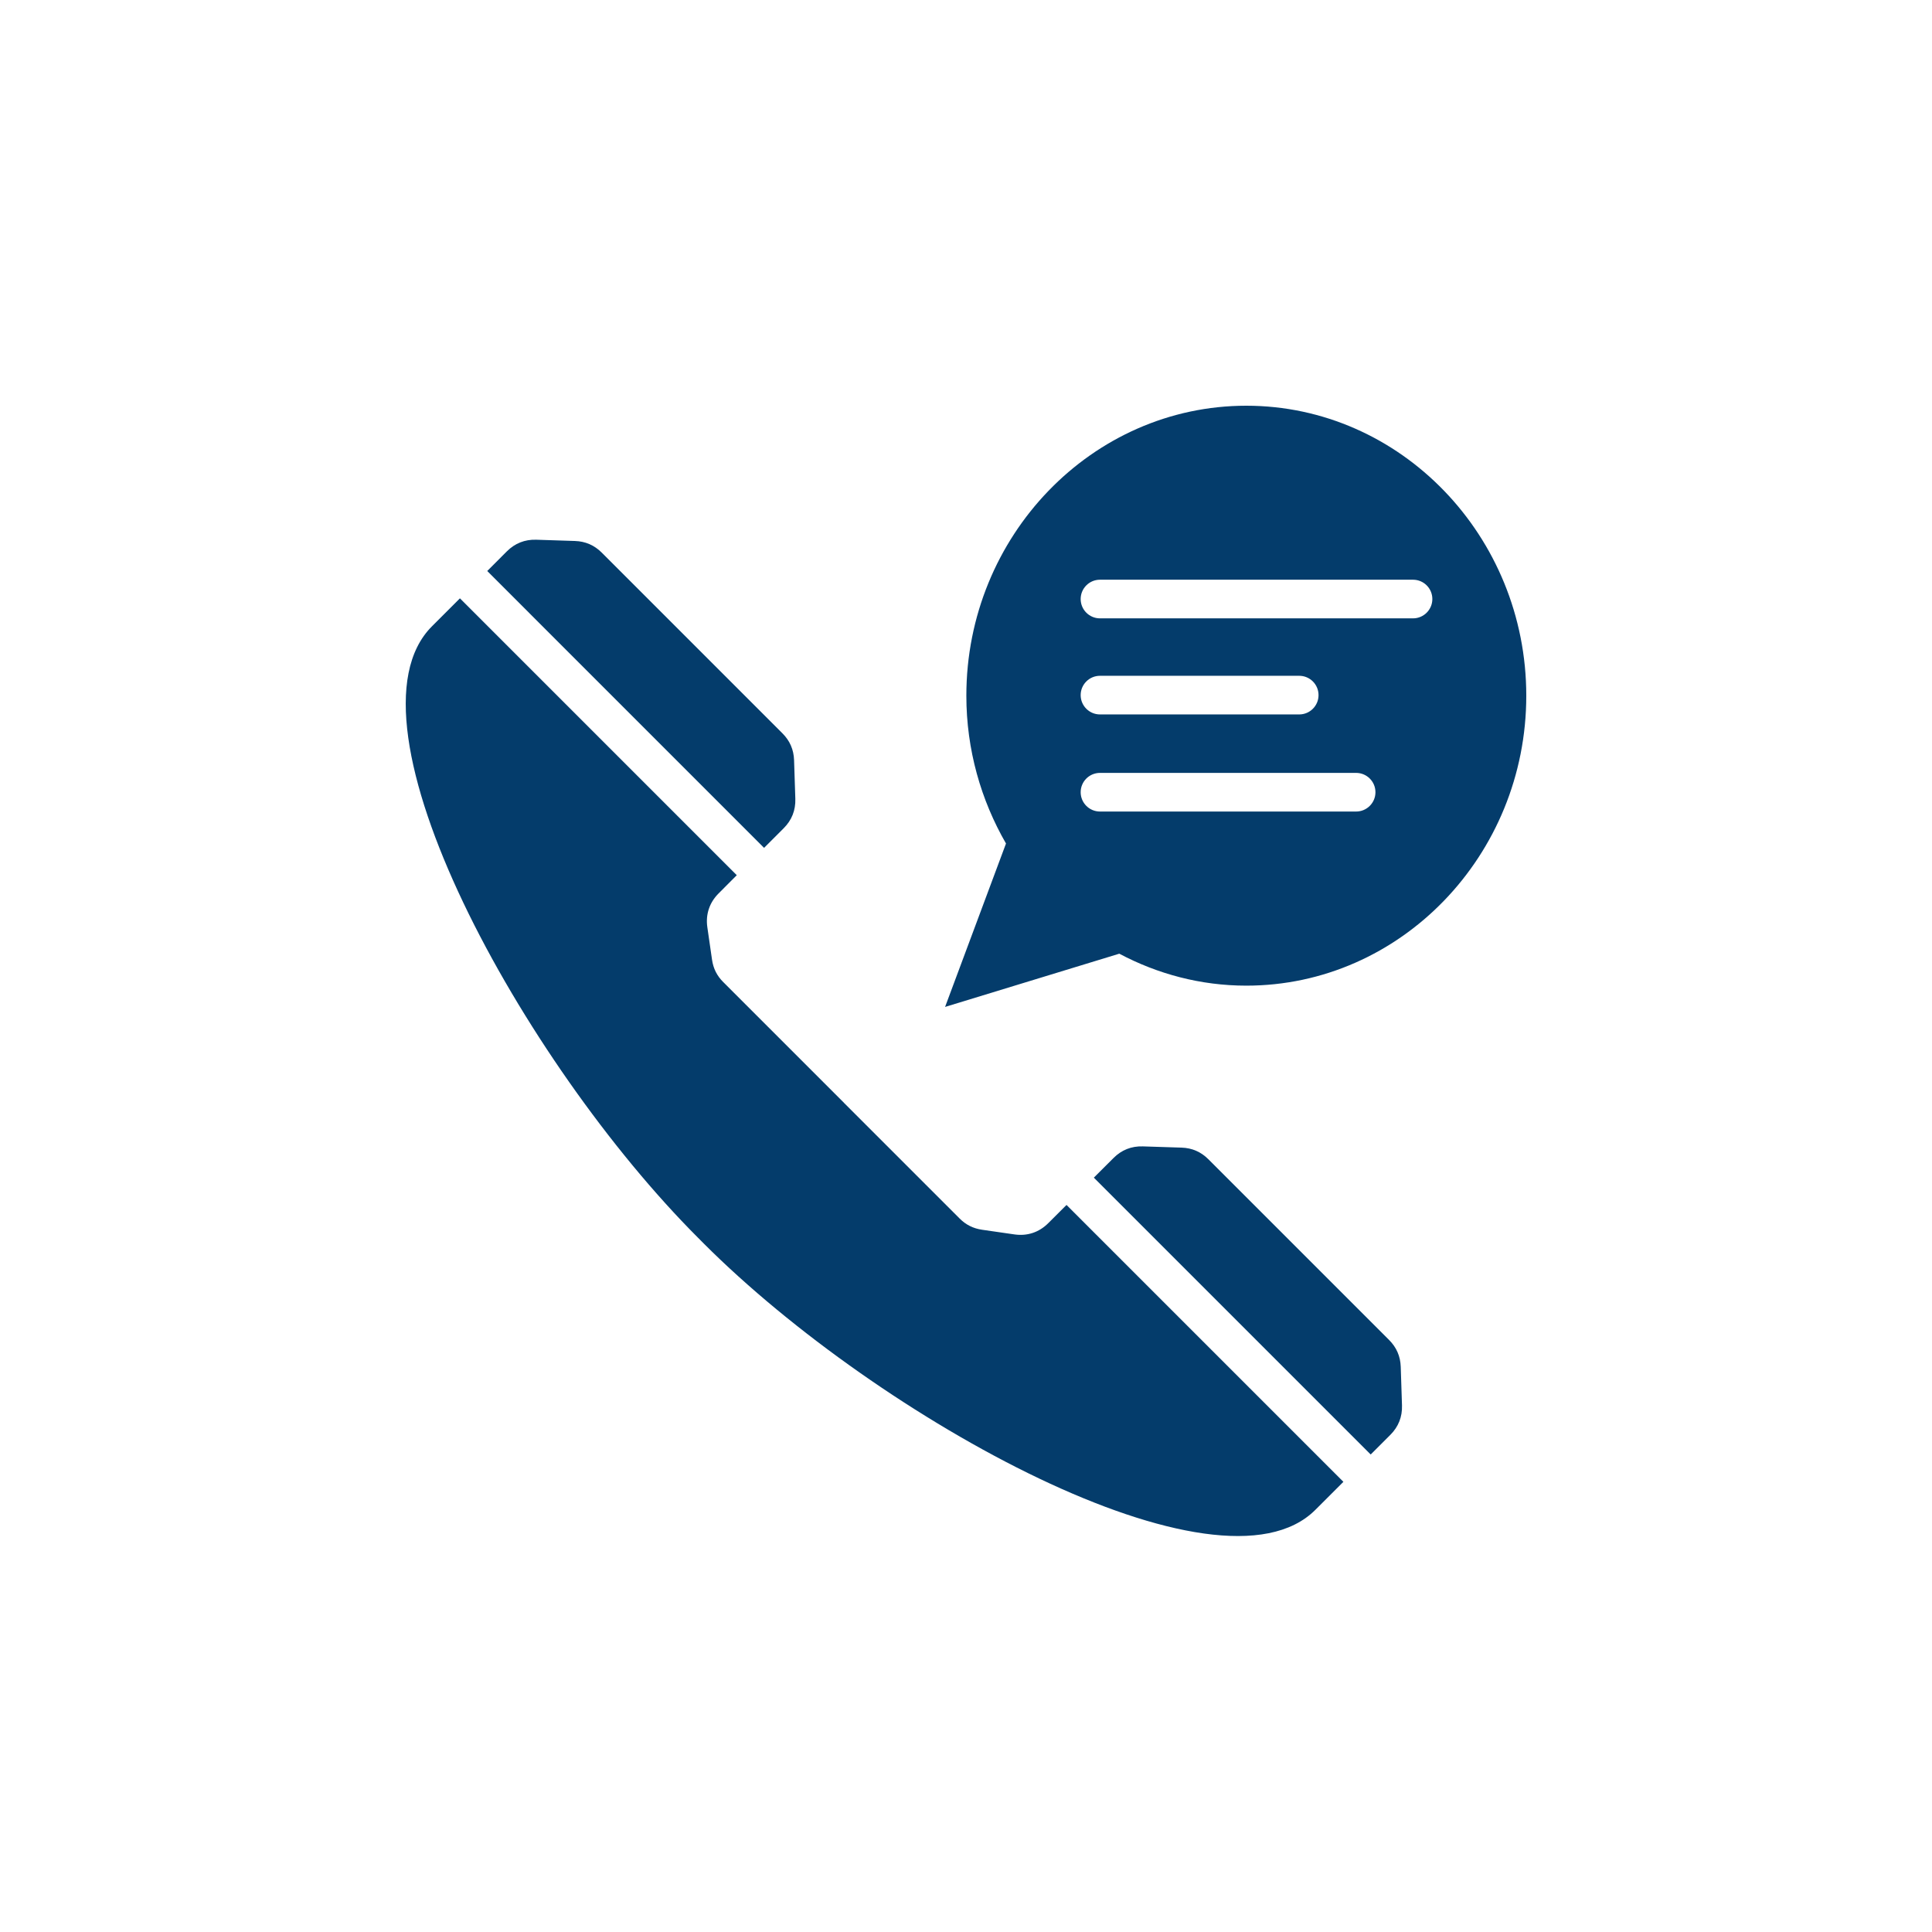
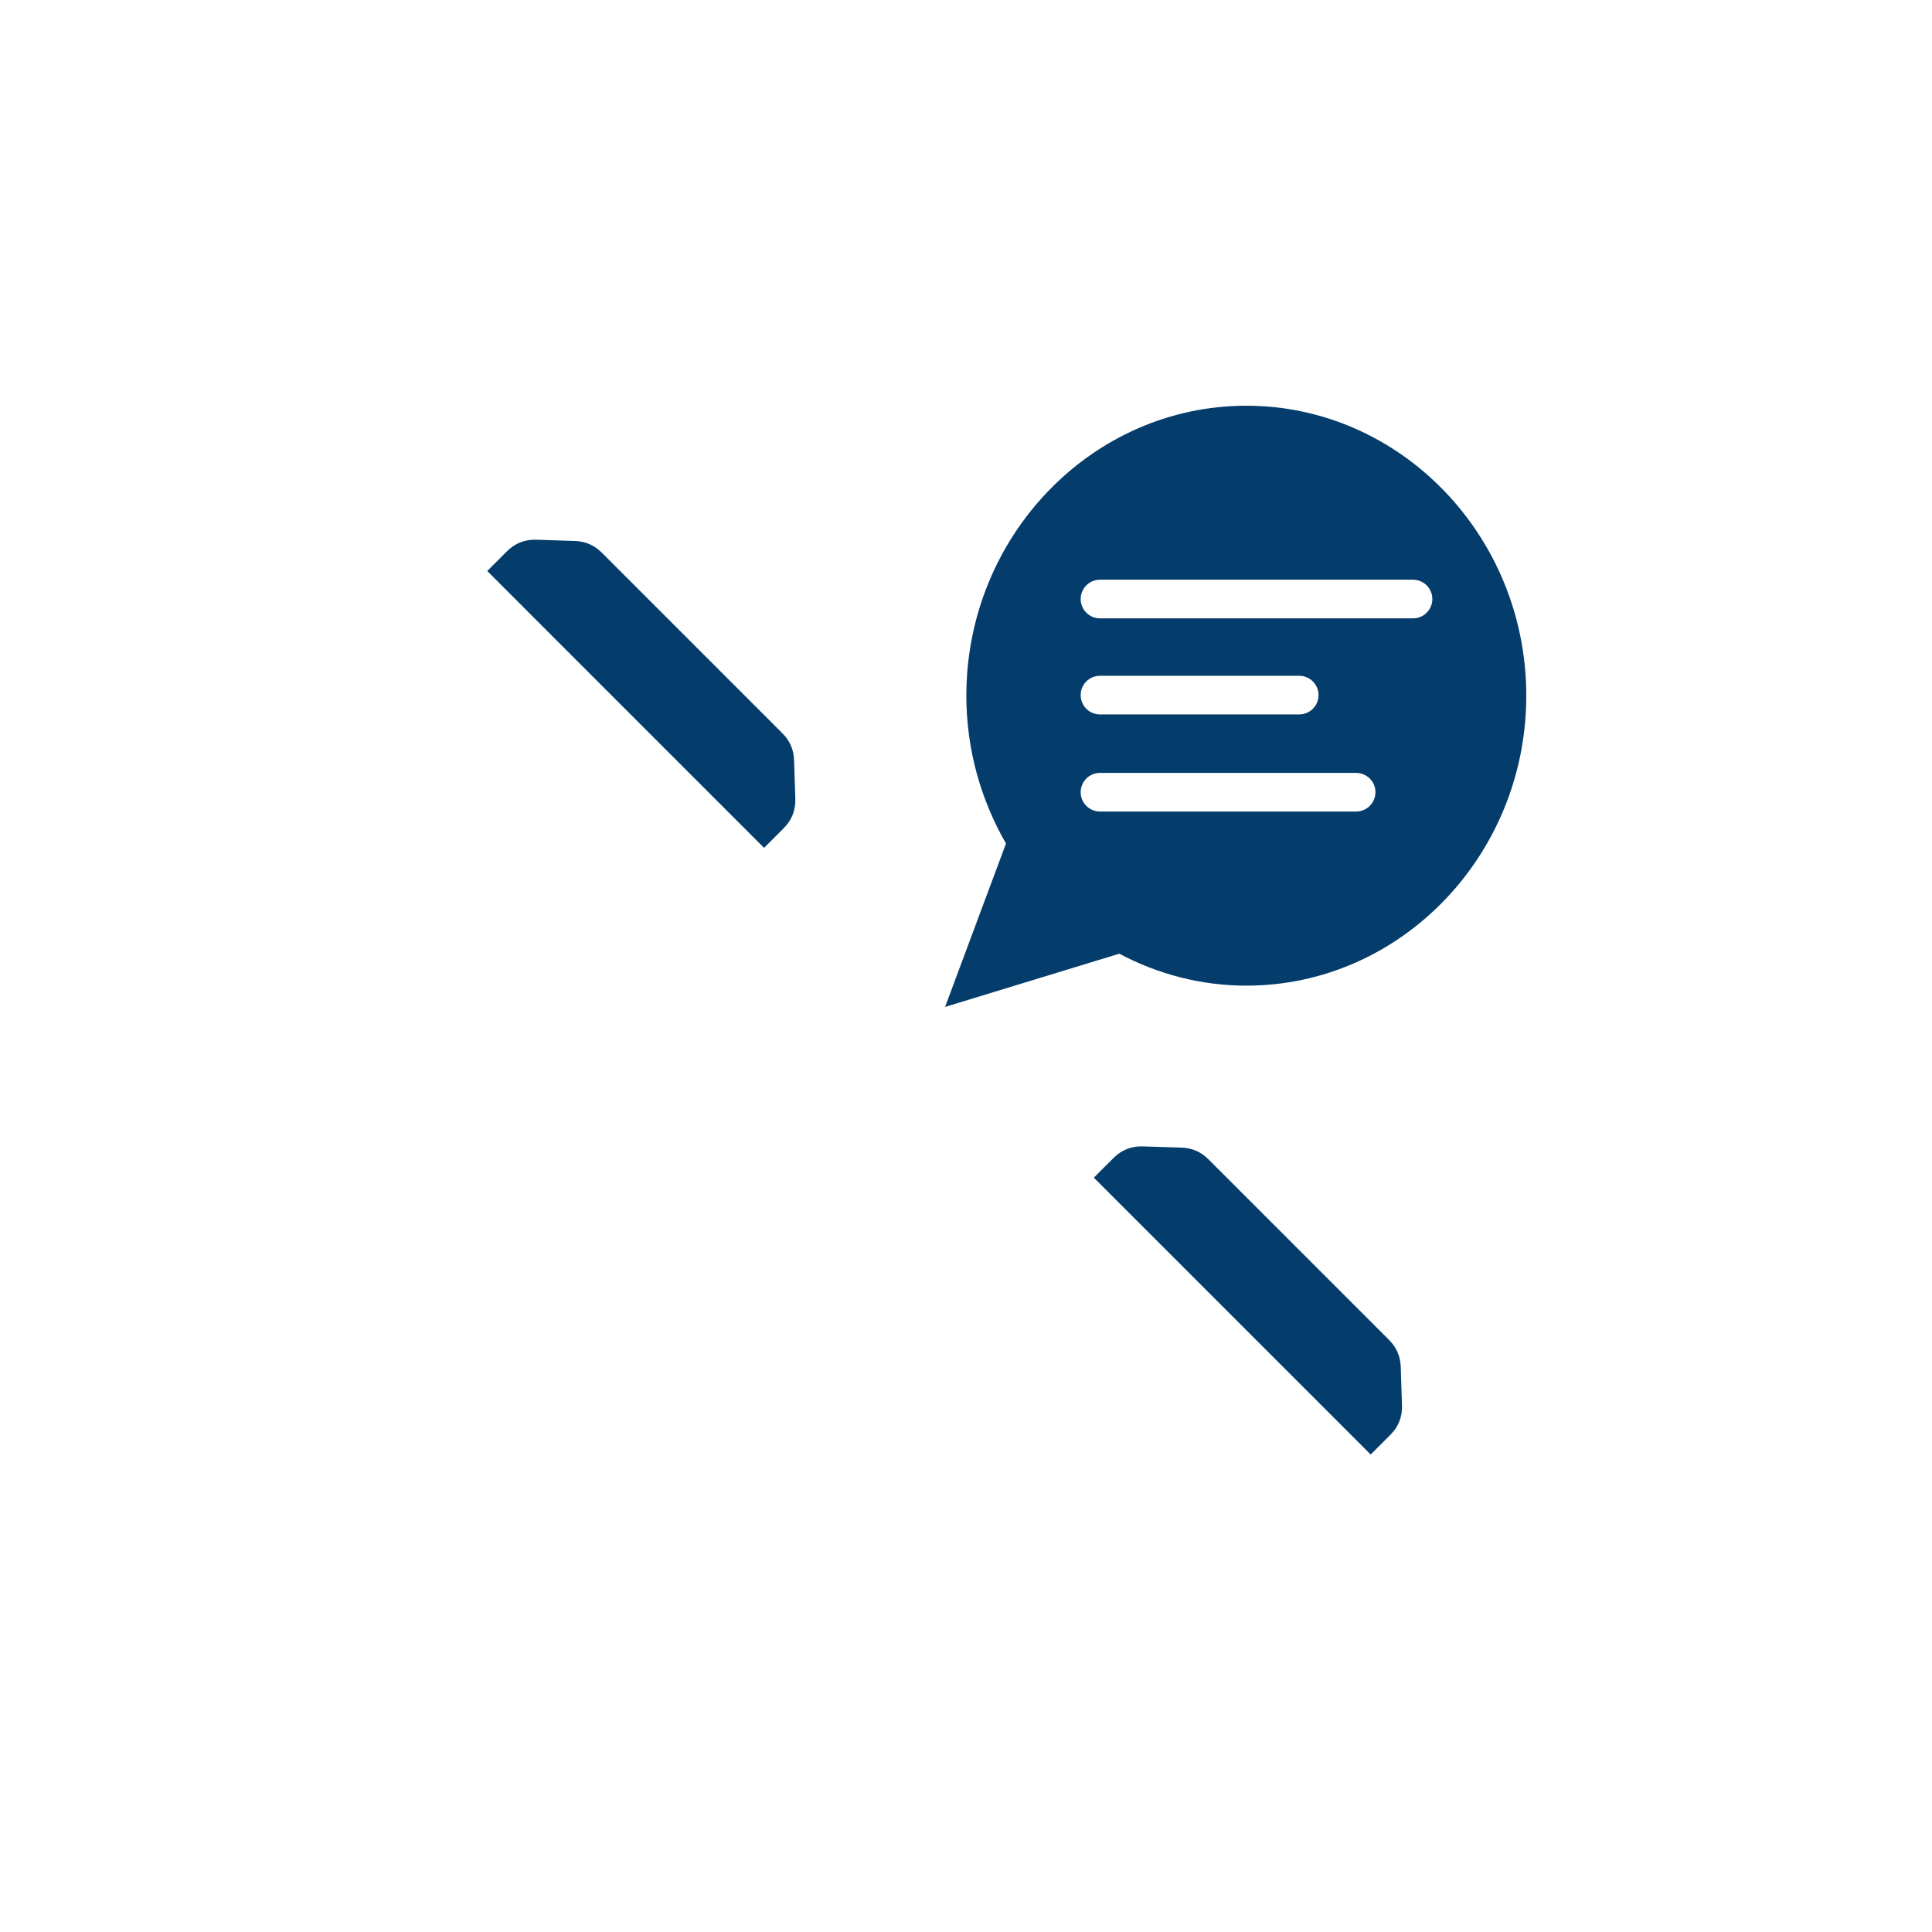
<svg xmlns="http://www.w3.org/2000/svg" fill="#043C6B" version="1.1" x="0px" y="0px" viewBox="0 0 100 100" enable-background="new 0 0 100 100" xml:space="preserve">
  <g>
    <path fill-rule="evenodd" clip-rule="evenodd" d="M64.509,21c-7.981,0-14.491,6.742-14.491,15.01c0,2.795,0.758,5.406,2.052,7.65   l-3.153,8.458l9.017-2.755c1.977,1.05,4.209,1.654,6.576,1.654C72.49,51.018,79,44.275,79,36.01C79,27.742,72.49,21,64.509,21z    M70.192,42.005H56.935c-0.552,0-1-0.448-1-1s0.448-1,1-1h13.258c0.552,0,1,0.448,1,1S70.744,42.005,70.192,42.005z M55.935,35.979   c0-0.553,0.448-1,1-1h10.312c0.552,0,1,0.447,1,1s-0.448,1-1,1H56.935C56.383,36.979,55.935,36.531,55.935,35.979z M73.138,32.006   H56.935c-0.552,0-1-0.448-1-1c0-0.553,0.448-1,1-1h16.203c0.552,0,1,0.447,1,1C74.138,31.558,73.689,32.006,73.138,32.006z" />
    <path fill-rule="evenodd" clip-rule="evenodd" d="M71.9,69.357l-9.354-9.354c-0.384-0.385-0.845-0.584-1.388-0.602l-2.002-0.064   c-0.59-0.02-1.105,0.184-1.521,0.602c-0.367,0.366-0.701,0.7-1.018,1.016l14.33,14.33l1.017-1.017   c0.418-0.417,0.622-0.933,0.603-1.522l-0.065-2C72.484,70.202,72.284,69.742,71.9,69.357z" />
    <path fill-rule="evenodd" clip-rule="evenodd" d="M40.564,42.869c0.418-0.417,0.621-0.932,0.602-1.521l-0.065-2.002   c-0.018-0.543-0.217-1.005-0.602-1.389l-9.352-9.353c-0.385-0.385-0.846-0.585-1.39-0.603l-2-0.065   c-0.591-0.019-1.105,0.185-1.523,0.603l-1.015,1.016l14.329,14.33C39.864,43.57,40.198,43.236,40.564,42.869z" />
-     <path fill-rule="evenodd" clip-rule="evenodd" d="M54.254,63.314c-0.474,0.473-1.084,0.675-1.747,0.579l-1.677-0.242   c-0.458-0.067-0.834-0.255-1.161-0.582l-5.978-5.978l0.002-0.001l-6.257-6.257c-0.328-0.327-0.516-0.702-0.582-1.161l-0.242-1.677   c-0.096-0.662,0.106-1.273,0.579-1.748c0.249-0.25,0.577-0.578,0.944-0.947L23.806,30.97l-1.448,1.448   c-4.986,4.986,4.712,22.588,13.778,31.654l0.009,0.008l0.286,0.289c9.067,9.066,26.668,18.766,31.653,13.779l1.45-1.449   L55.203,62.368C54.834,62.736,54.504,63.065,54.254,63.314z" />
  </g>
</svg>